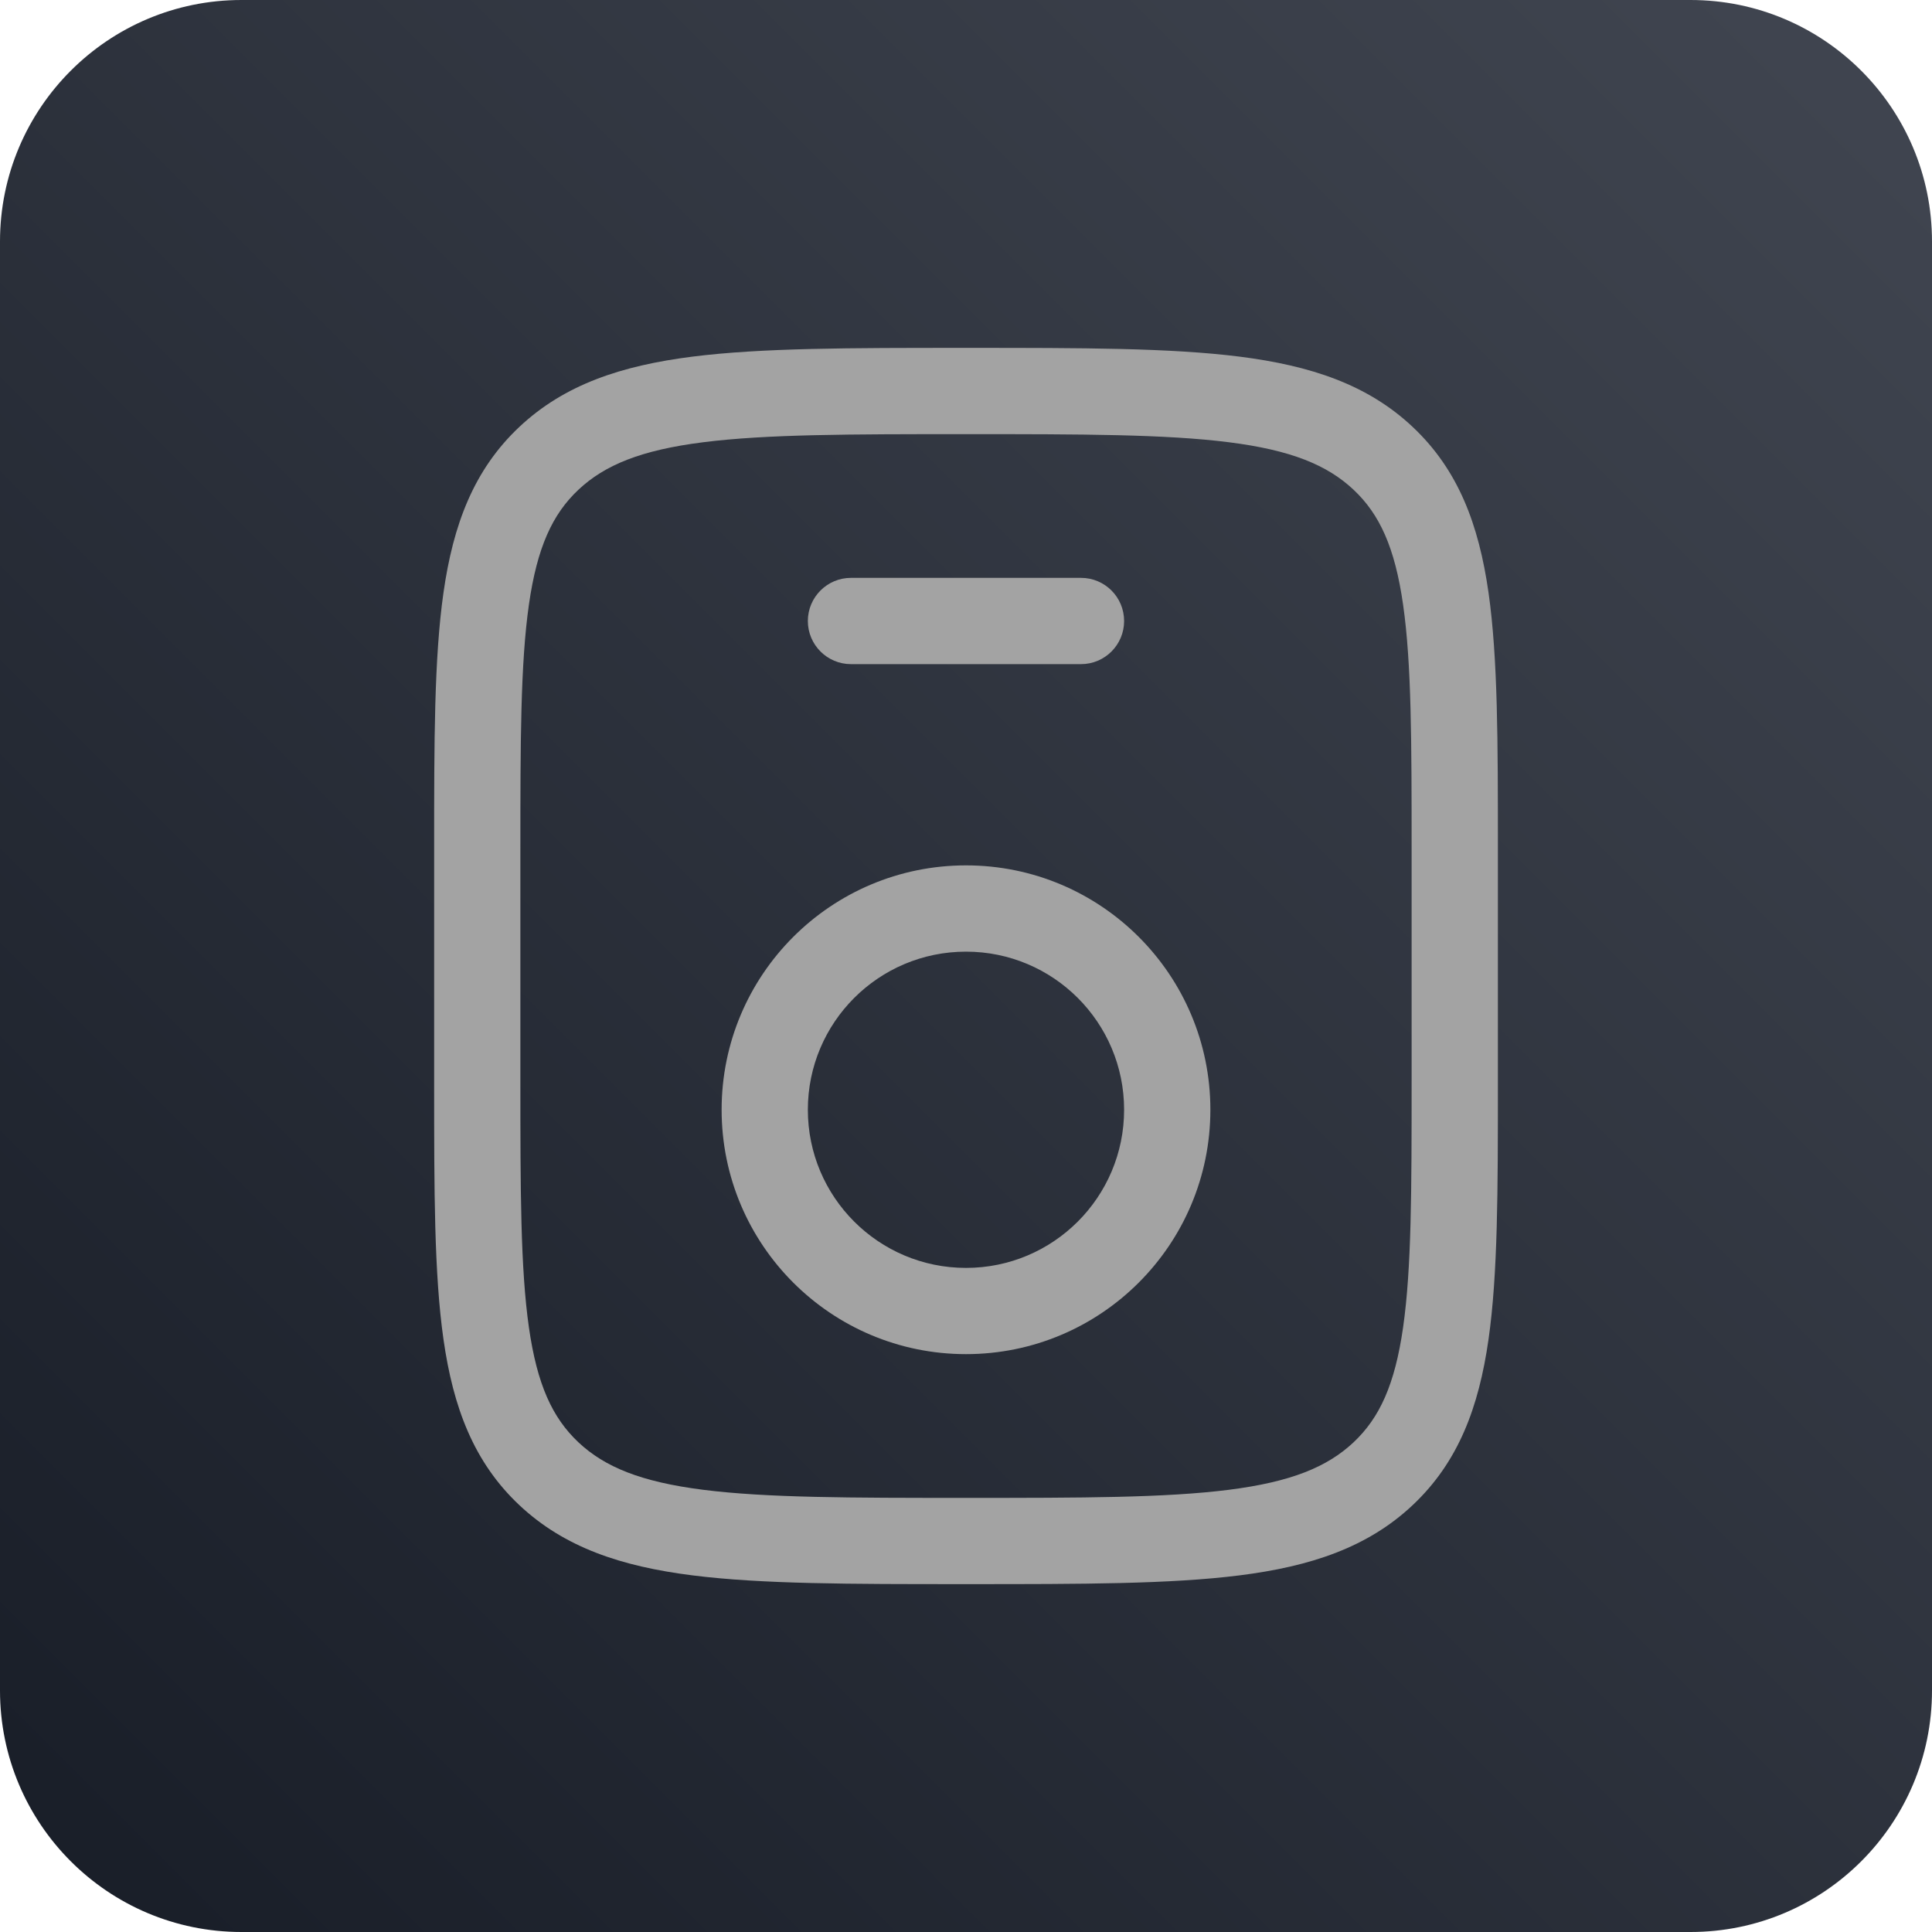
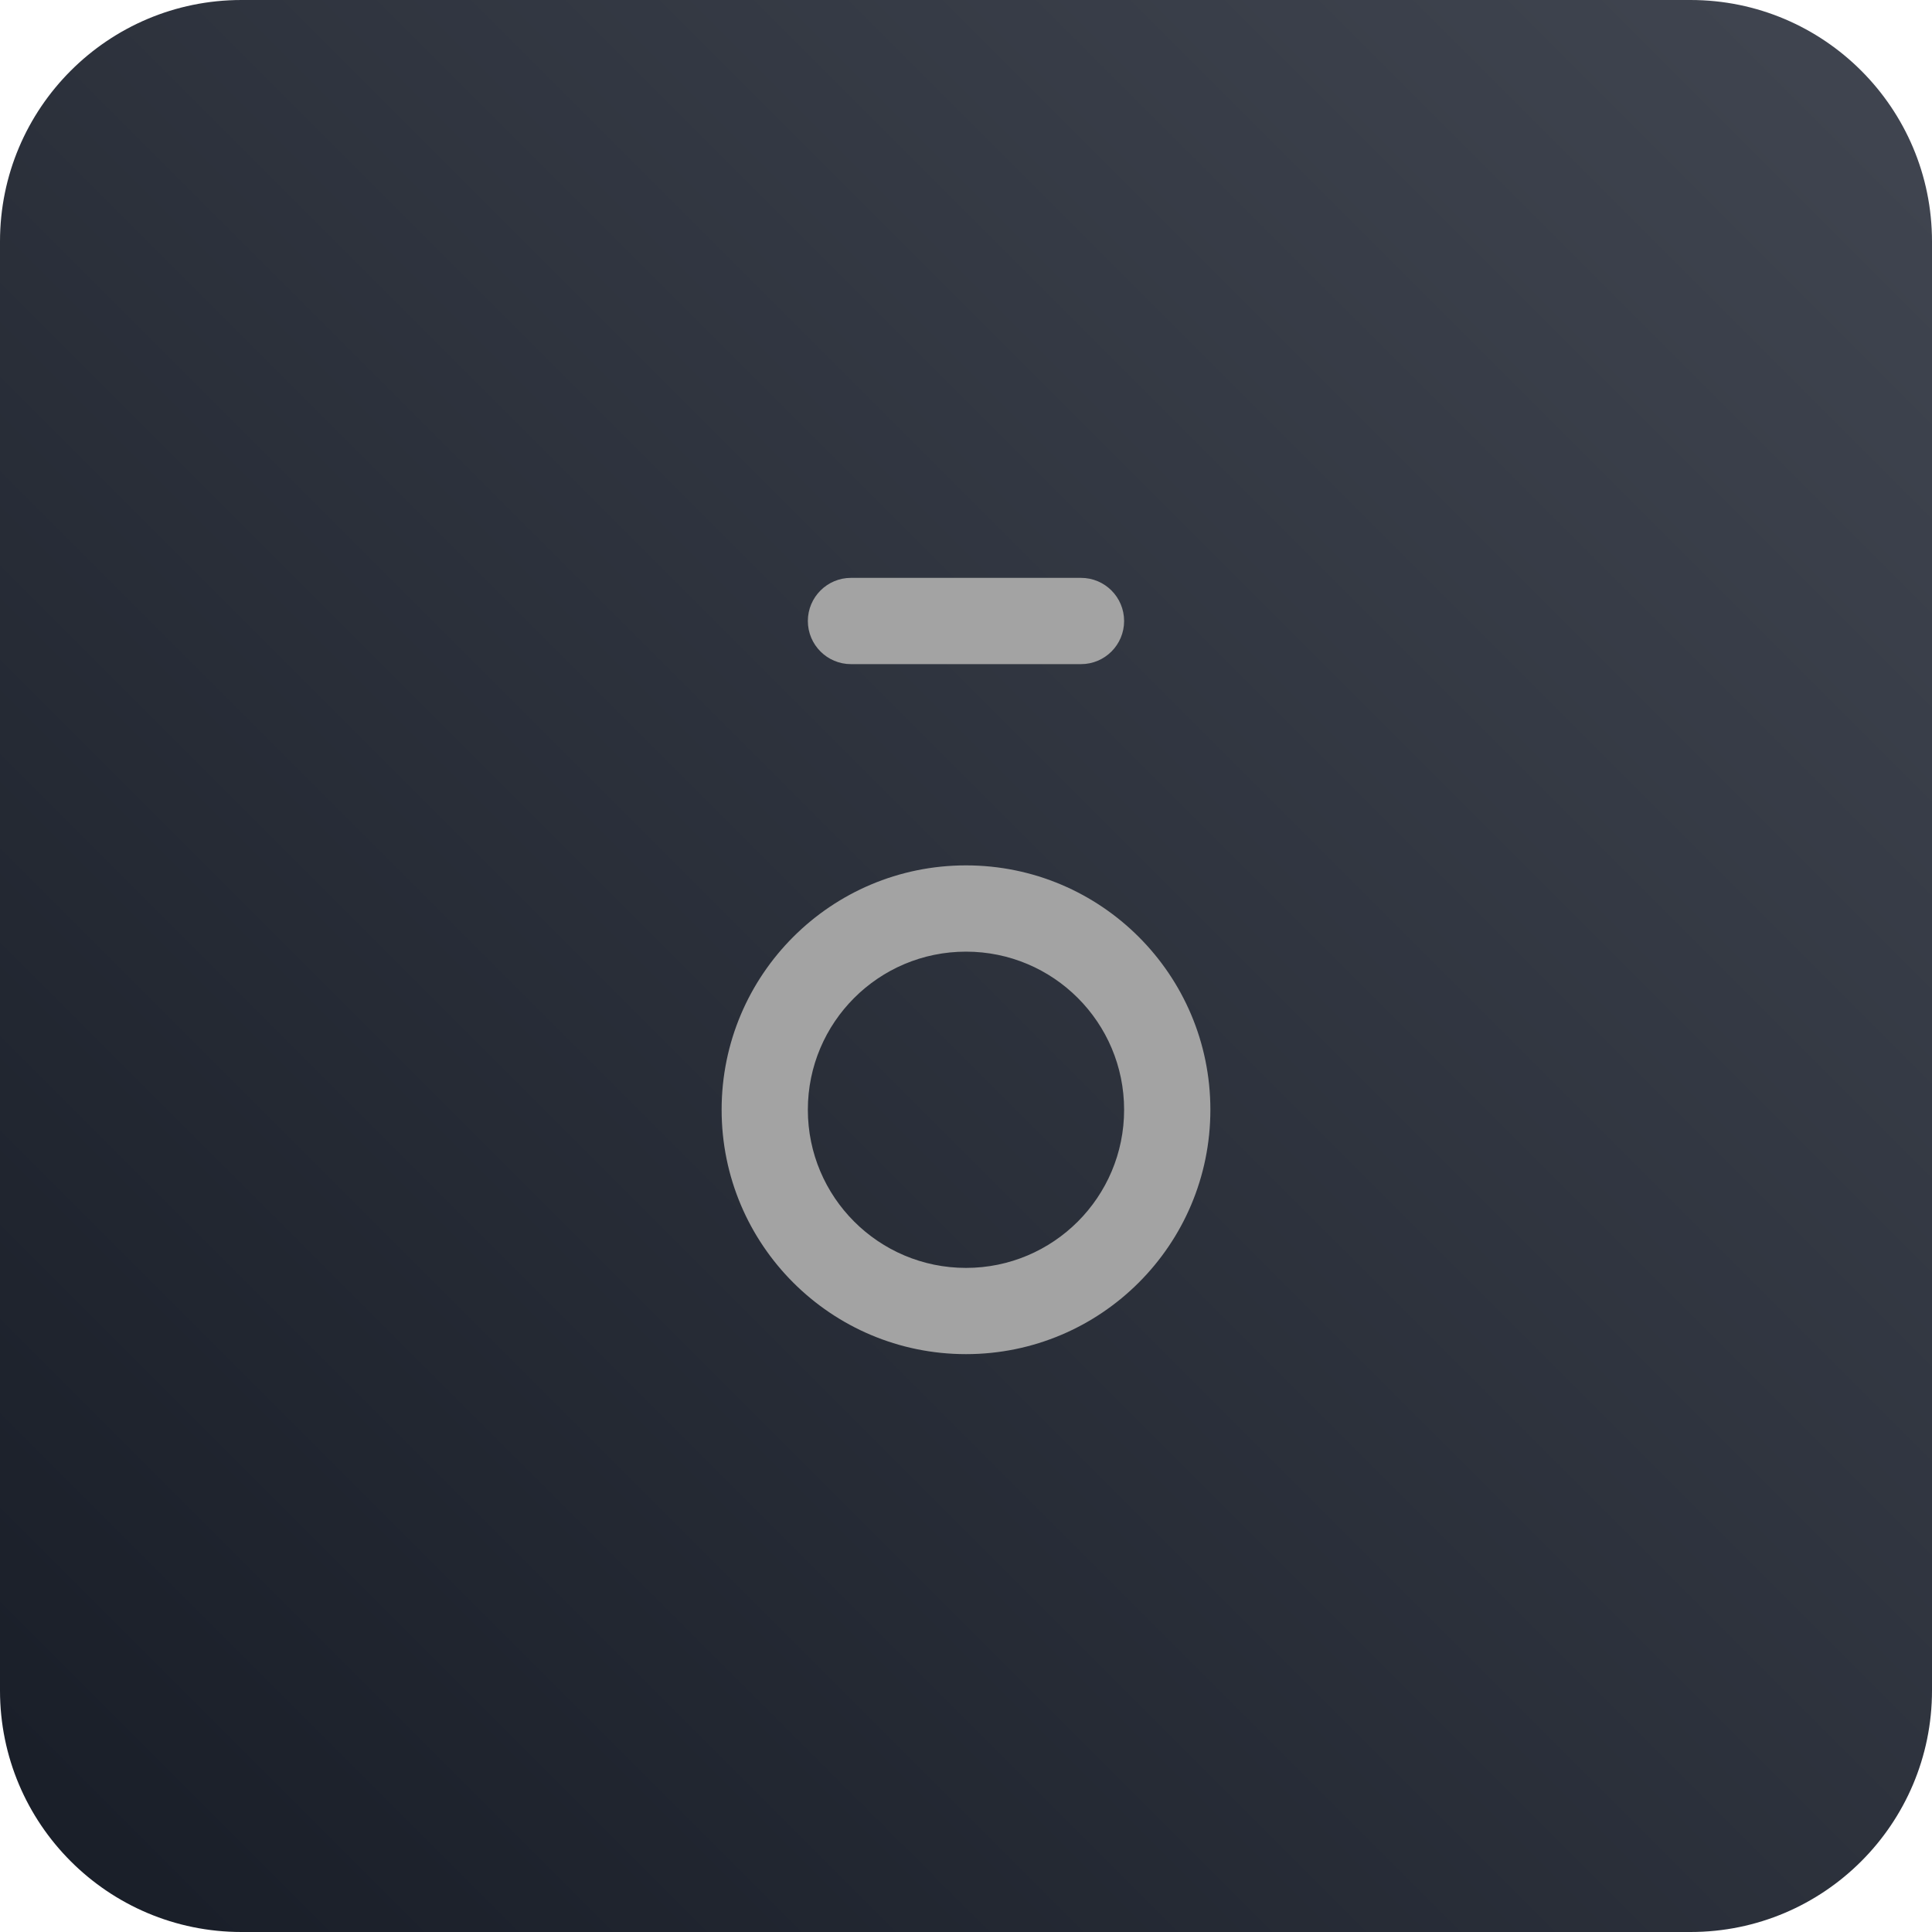
<svg xmlns="http://www.w3.org/2000/svg" width="49" height="49" viewBox="0 0 49 49" fill="none">
-   <path d="M0 6.125C0 2.742 2.742 0 6.125 0L42.875 0C46.258 0 49 2.742 49 6.125L49 42.875C49 46.258 46.258 49 42.875 49L6.125 49C2.742 49 0 46.258 0 42.875L0 6.125Z" fill="url(#paint0_linear_1054_8792)" />
-   <path fill-rule="evenodd" clip-rule="evenodd" d="M24.422 8.823H24.578C27.434 8.823 29.682 8.823 31.438 9.045C33.236 9.273 34.684 9.75 35.83 10.829C36.986 11.917 37.506 13.306 37.752 15.028C37.99 16.694 37.99 18.821 37.99 21.497V27.504C37.99 30.18 37.99 32.307 37.752 33.972C37.506 35.695 36.986 37.084 35.83 38.172C34.684 39.251 33.236 39.728 31.438 39.955C29.682 40.177 27.434 40.177 24.578 40.177H24.422C21.566 40.177 19.318 40.177 17.562 39.955C15.764 39.728 14.317 39.251 13.17 38.172C12.014 37.084 11.494 35.695 11.248 33.972C11.01 32.307 11.011 30.18 11.011 27.504L11.011 21.497C11.011 18.821 11.01 16.694 11.248 15.028C11.494 13.306 12.014 11.917 13.17 10.829C14.317 9.75 15.764 9.273 17.562 9.045C19.318 8.823 21.566 8.823 24.422 8.823ZM17.837 11.216C16.259 11.415 15.338 11.793 14.669 12.422C14.01 13.042 13.622 13.883 13.414 15.338C13.201 16.831 13.198 18.801 13.198 21.584V27.417C13.198 30.2 13.201 32.17 13.414 33.663C13.622 35.118 14.01 35.958 14.669 36.579C15.338 37.208 16.259 37.585 17.837 37.785C19.44 37.988 21.549 37.99 24.5 37.99C27.451 37.99 29.561 37.988 31.164 37.785C32.742 37.585 33.662 37.208 34.331 36.579C34.99 35.958 35.378 35.118 35.586 33.663C35.8 32.17 35.802 30.2 35.802 27.417V21.584C35.802 18.801 35.8 16.831 35.586 15.338C35.378 13.883 34.99 13.042 34.331 12.422C33.662 11.793 32.742 11.415 31.164 11.216C29.561 11.013 27.451 11.011 24.5 11.011C21.549 11.011 19.44 11.013 17.837 11.216Z" fill="#A3A3A3" />
+   <path d="M0 6.125C0 2.742 2.742 0 6.125 0L42.875 0C46.258 0 49 2.742 49 6.125L49 42.875C49 46.258 46.258 49 42.875 49L6.125 49C2.742 49 0 46.258 0 42.875Z" fill="url(#paint0_linear_1054_8792)" />
  <path fill-rule="evenodd" clip-rule="evenodd" d="M24.5 24.136C22.285 24.136 20.489 25.931 20.489 28.146C20.489 30.361 22.285 32.157 24.5 32.157C26.715 32.157 28.51 30.361 28.51 28.146C28.51 25.931 26.715 24.136 24.5 24.136ZM18.302 28.146C18.302 24.723 21.077 21.948 24.5 21.948C27.923 21.948 30.698 24.723 30.698 28.146C30.698 31.569 27.923 34.344 24.5 34.344C21.077 34.344 18.302 31.569 18.302 28.146Z" fill="#A3A3A3" />
  <path fill-rule="evenodd" clip-rule="evenodd" d="M20.489 15.75C20.489 15.146 20.979 14.656 21.583 14.656L27.417 14.656C28.021 14.656 28.51 15.146 28.51 15.75C28.51 16.354 28.021 16.844 27.417 16.844H21.583C20.979 16.844 20.489 16.354 20.489 15.75Z" fill="#A3A3A3" />
  <defs>
    <linearGradient id="paint0_linear_1054_8792" x1="-0.001" y1="49" x2="48.999" y2="-0.001" gradientUnits="userSpaceOnUse">
      <stop stop-color="#181D27" />
      <stop offset="1" stop-color="#414651" />
    </linearGradient>
  </defs>
</svg>